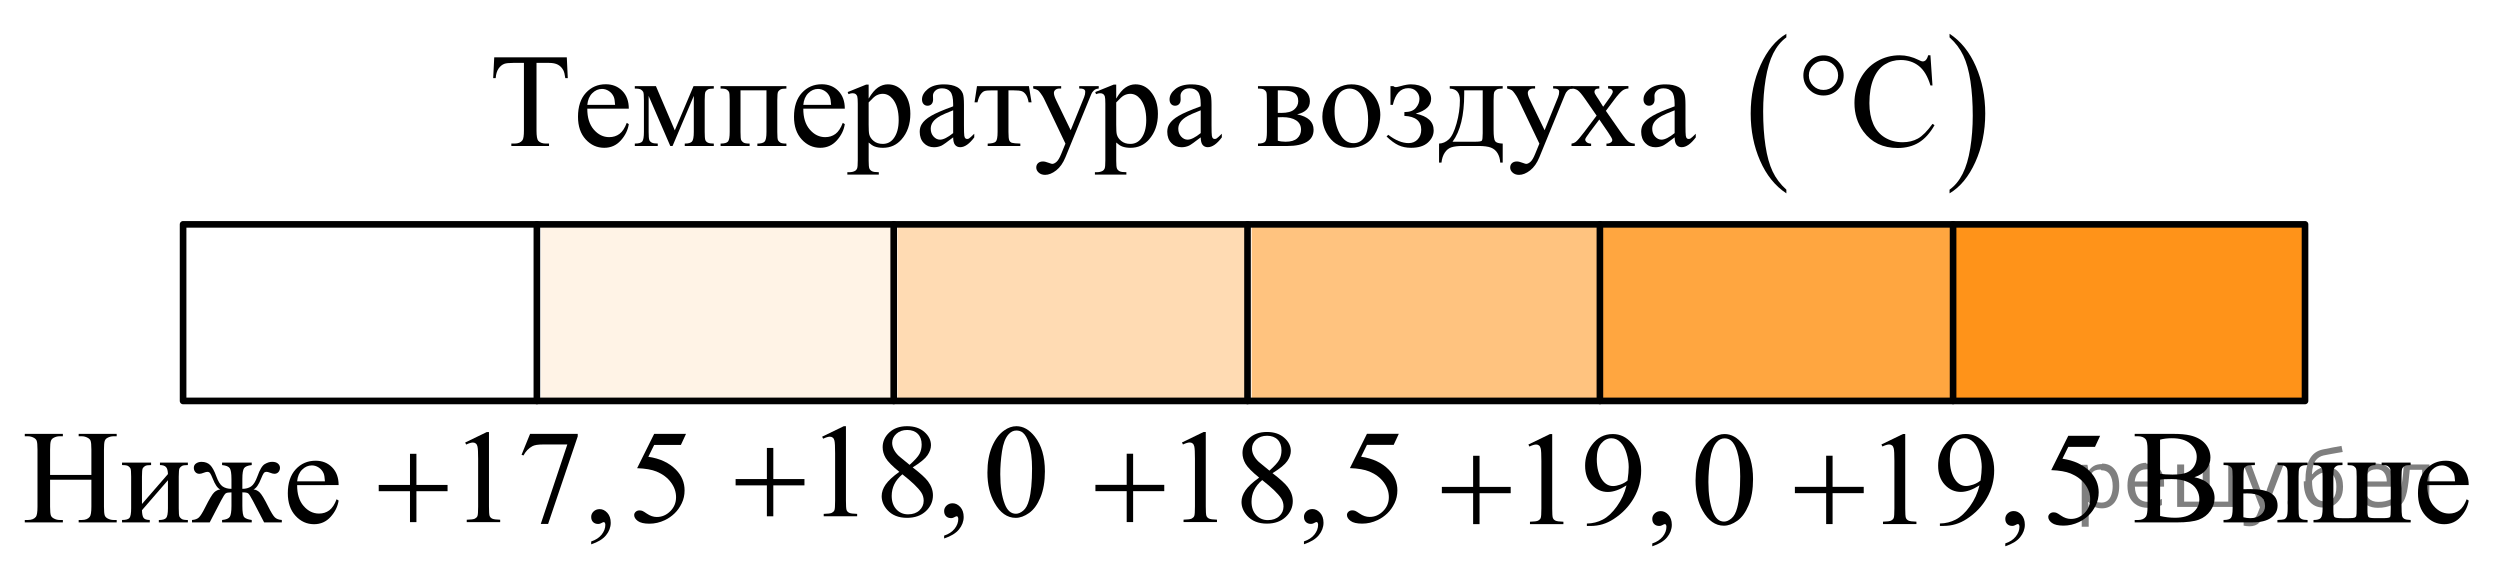
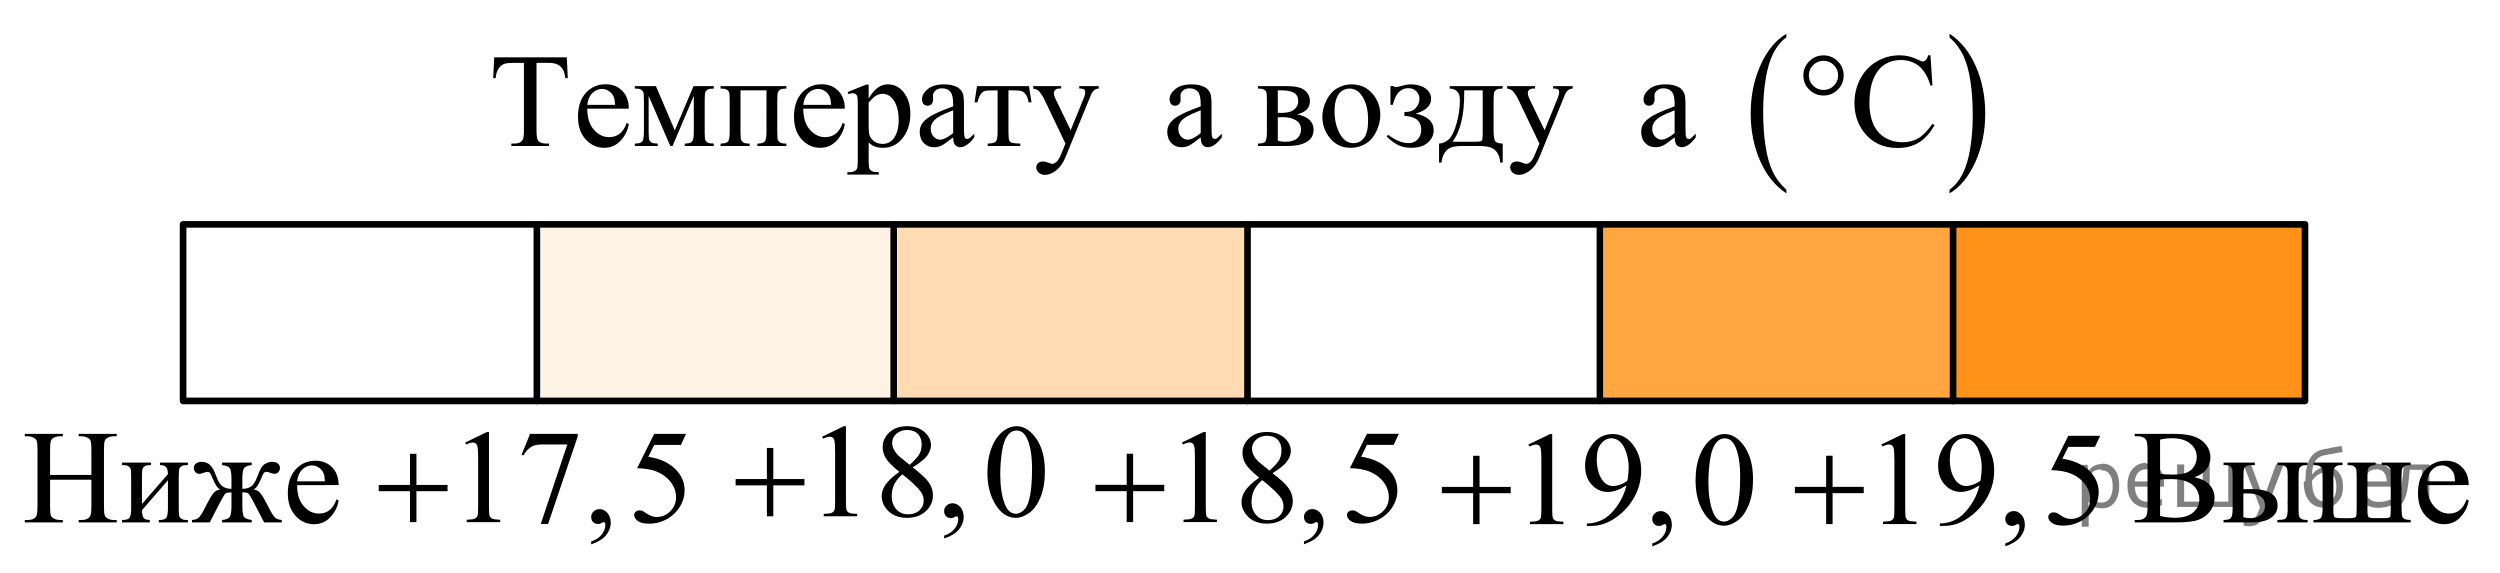
<svg xmlns="http://www.w3.org/2000/svg" xmlns:xlink="http://www.w3.org/1999/xlink" version="1.1" id="Слой_1" x="0px" y="0px" width="282.655px" height="64.733px" viewBox="-43.853 27.686 282.655 64.733" enable-background="new -43.853 27.686 282.655 64.733" xml:space="preserve">
-   <rect x="97.664" y="53.052" opacity="0.5" fill="#FF8800" enable-background="new    " width="39.843" height="19.966" />
  <rect x="57.664" y="53.052" opacity="0.3" fill="#FF8800" enable-background="new    " width="39.609" height="19.966" />
  <rect x="17.318" y="53.052" opacity="0.1" fill="#FF8800" enable-background="new    " width="40.346" height="19.966" />
  <rect x="137.438" y="53.052" opacity="0.75" fill="#FF8800" enable-background="new    " width="39.791" height="19.966" />
  <rect x="176.966" y="53.052" opacity="0.9" fill="#FF8800" enable-background="new    " width="39.791" height="19.966" />
  <g>
    <rect x="-23.153" y="53.052" fill="none" stroke="#000000" stroke-width="0.75" stroke-linecap="round" stroke-linejoin="round" stroke-miterlimit="10" width="239.91" height="19.966" />
    <line fill="none" stroke="#000000" stroke-width="0.75" stroke-linecap="round" stroke-linejoin="round" stroke-miterlimit="10" x1="176.966" y1="53.052" x2="176.966" y2="73.018" />
    <line fill="none" stroke="#000000" stroke-width="0.75" stroke-linecap="round" stroke-linejoin="round" stroke-miterlimit="10" x1="137.036" y1="53.052" x2="137.036" y2="73.018" />
    <line fill="none" stroke="#000000" stroke-width="0.75" stroke-linecap="round" stroke-linejoin="round" stroke-miterlimit="10" x1="97.193" y1="53.052" x2="97.193" y2="73.018" />
    <line fill="none" stroke="#000000" stroke-width="0.75" stroke-linecap="round" stroke-linejoin="round" stroke-miterlimit="10" x1="57.193" y1="53.052" x2="57.193" y2="73.018" />
    <line fill="none" stroke="#000000" stroke-width="0.75" stroke-linecap="round" stroke-linejoin="round" stroke-miterlimit="10" x1="16.847" y1="53.052" x2="16.847" y2="73.018" />
  </g>
  <g>
    <g>
      <g>
        <defs>
          <rect id="SVGID_1_" x="194.712" y="73.018" width="44.09" height="17.871" />
        </defs>
        <clipPath id="SVGID_2_">
          <use xlink:href="#SVGID_1_" overflow="visible" />
        </clipPath>
        <g clip-path="url(#SVGID_2_)">
          <path d="M204.25,81.641c0.693,0.147,1.215,0.385,1.562,0.709c0.479,0.453,0.719,1.006,0.719,1.661      c0,0.497-0.157,0.974-0.475,1.429c-0.315,0.455-0.748,0.789-1.3,0.998c-0.549,0.209-1.389,0.313-2.52,0.313H197.5v-0.272h0.377      c0.42,0,0.722-0.134,0.904-0.398c0.111-0.172,0.17-0.539,0.17-1.102V78.51c0-0.619-0.072-1.011-0.217-1.174      c-0.191-0.217-0.479-0.325-0.857-0.325H197.5V76.74h4.336c0.812,0,1.459,0.059,1.947,0.177c0.738,0.177,1.305,0.491,1.693,0.939      c0.391,0.451,0.586,0.971,0.586,1.556c0,0.502-0.152,0.951-0.459,1.348C205.296,81.155,204.845,81.449,204.25,81.641z       M200.371,81.242c0.185,0.034,0.392,0.061,0.625,0.077c0.234,0.018,0.492,0.025,0.773,0.025c0.721,0,1.262-0.078,1.625-0.23      c0.361-0.155,0.641-0.395,0.832-0.715c0.191-0.318,0.289-0.668,0.289-1.047c0-0.586-0.24-1.086-0.719-1.5      c-0.479-0.412-1.178-0.619-2.096-0.619c-0.492,0-0.938,0.055-1.332,0.162L200.371,81.242L200.371,81.242z M200.371,86.025      c0.572,0.135,1.137,0.199,1.693,0.199c0.895,0,1.574-0.199,2.043-0.602c0.471-0.402,0.703-0.896,0.703-1.488      c0-0.389-0.105-0.763-0.316-1.123c-0.213-0.359-0.559-0.642-1.037-0.849c-0.478-0.207-1.07-0.311-1.774-0.311      c-0.308,0-0.567,0.004-0.785,0.016c-0.217,0.01-0.394,0.025-0.524,0.051L200.371,86.025L200.371,86.025z" />
          <path d="M209.789,82.999l0.844-0.016c2.015,0,3.021,0.619,3.021,1.86c0,0.576-0.245,1.037-0.735,1.384      c-0.49,0.349-1.197,0.521-2.121,0.521h-3.256v-0.273c0.438,0,0.721-0.08,0.844-0.238c0.123-0.16,0.186-0.52,0.186-1.074v-3.588      c0-0.527-0.025-0.838-0.08-0.936c-0.055-0.096-0.139-0.182-0.252-0.258s-0.346-0.115-0.695-0.115v-0.278h3.545v0.278      c-0.487,0-0.789,0.028-0.901,0.086s-0.207,0.129-0.281,0.223c-0.073,0.091-0.11,0.424-0.11,1v1.424H209.789z M209.789,86.167      c0.262,0.068,0.521,0.104,0.785,0.104c0.492,0,0.895-0.131,1.201-0.392c0.309-0.261,0.463-0.591,0.463-0.989      c0-0.945-0.658-1.418-1.977-1.418c-0.113,0-0.271,0.002-0.475,0.008L209.789,86.167L209.789,86.167z M213.636,80.268v-0.279      h3.412v0.279c-0.301,0-0.521,0.031-0.659,0.097c-0.138,0.063-0.231,0.161-0.283,0.295c-0.054,0.133-0.078,0.438-0.078,0.916      v3.588c0,0.463,0.021,0.762,0.065,0.896c0.046,0.138,0.14,0.239,0.285,0.312c0.146,0.069,0.369,0.106,0.67,0.106v0.272h-3.412      v-0.272c0.386-0.016,0.636-0.041,0.753-0.078c0.114-0.037,0.213-0.133,0.291-0.283c0.079-0.153,0.118-0.471,0.118-0.953v-3.588      c0-0.479-0.026-0.785-0.082-0.924c-0.055-0.139-0.147-0.234-0.284-0.293C214.296,80.301,214.033,80.271,213.636,80.268z" />
          <path d="M228.705,86.477v0.273h-10.99v-0.273c0.41,0,0.685-0.074,0.822-0.226c0.137-0.149,0.207-0.513,0.207-1.089v-3.588      c0-0.527-0.027-0.839-0.082-0.935c-0.055-0.097-0.139-0.183-0.252-0.259c-0.113-0.077-0.346-0.114-0.695-0.114v-0.279h3.279      v0.279c-0.332,0-0.555,0.032-0.666,0.101c-0.115,0.065-0.203,0.147-0.268,0.248c-0.064,0.099-0.098,0.418-0.098,0.96v3.729      c0,0.468,0.041,0.746,0.125,0.834c0.084,0.089,0.365,0.134,0.846,0.134h0.799c0.314,0,0.521-0.02,0.621-0.056      c0.1-0.037,0.164-0.1,0.195-0.188c0.033-0.088,0.049-0.379,0.049-0.869v-3.581c0-0.522-0.026-0.833-0.08-0.935      c-0.057-0.102-0.141-0.188-0.258-0.263c-0.113-0.073-0.346-0.11-0.689-0.11V79.99h3.152v0.279      c-0.268,0.004-0.465,0.049-0.594,0.133c-0.129,0.085-0.211,0.189-0.252,0.317c-0.039,0.128-0.06,0.413-0.06,0.856v3.815      c0,0.424,0.041,0.676,0.125,0.758c0.084,0.08,0.345,0.121,0.776,0.121h0.89c0.474,0,0.731-0.049,0.776-0.149      c0.046-0.103,0.066-0.407,0.066-0.919v-3.625c0-0.527-0.027-0.838-0.082-0.936c-0.055-0.096-0.139-0.182-0.252-0.258      s-0.346-0.115-0.695-0.115V79.99h3.279v0.278c-0.336,0-0.561,0.033-0.671,0.102c-0.11,0.064-0.198,0.148-0.263,0.248      c-0.063,0.099-0.098,0.418-0.098,0.96v3.188c0,0.659,0.02,1.067,0.057,1.227c0.037,0.156,0.123,0.275,0.256,0.354      C228.119,86.423,228.357,86.467,228.705,86.477z" />
          <path d="M230.582,82.534c-0.004,1.004,0.238,1.792,0.732,2.361c0.492,0.57,1.072,0.856,1.738,0.856      c0.443,0,0.83-0.122,1.158-0.366s0.604-0.66,0.824-1.251l0.229,0.147c-0.104,0.675-0.404,1.289-0.904,1.842      c-0.497,0.554-1.12,0.831-1.87,0.831c-0.814,0-1.513-0.315-2.093-0.949c-0.578-0.632-0.868-1.483-0.868-2.551      c0-1.157,0.297-2.061,0.893-2.706c0.596-0.646,1.342-0.972,2.238-0.972c0.76,0,1.385,0.25,1.873,0.75      c0.487,0.5,0.731,1.169,0.731,2.006L230.582,82.534L230.582,82.534z M230.582,82.105h3.139      c-0.024-0.433-0.075-0.737-0.155-0.916c-0.123-0.273-0.308-0.49-0.551-0.647c-0.244-0.158-0.5-0.236-0.767-0.236      c-0.41,0-0.774,0.159-1.1,0.478C230.824,81.098,230.636,81.54,230.582,82.105z" />
        </g>
      </g>
    </g>
  </g>
  <g>
    <g>
      <g>
        <defs>
          <rect id="SVGID_3_" x="-43.853" y="73.018" width="41.401" height="17.871" />
        </defs>
        <clipPath id="SVGID_4_">
          <use xlink:href="#SVGID_3_" overflow="visible" />
        </clipPath>
        <g clip-path="url(#SVGID_4_)">
          <path d="M-38.191,81.382h4.67v-2.864c0-0.513-0.032-0.85-0.097-1.012c-0.049-0.123-0.152-0.229-0.311-0.316      c-0.213-0.117-0.438-0.178-0.675-0.178h-0.355V76.74h4.299v0.271h-0.355c-0.237,0-0.463,0.057-0.675,0.17      c-0.158,0.078-0.266,0.197-0.322,0.357c-0.058,0.16-0.086,0.485-0.086,0.979v6.461c0,0.506,0.032,0.843,0.097,1.004      c0.05,0.123,0.15,0.229,0.304,0.317c0.218,0.118,0.445,0.177,0.683,0.177h0.355v0.273h-4.299v-0.273h0.355      c0.41,0,0.709-0.121,0.896-0.36c0.124-0.158,0.186-0.537,0.186-1.138v-3.05h-4.67v3.05c0,0.506,0.032,0.843,0.097,1.004      c0.05,0.123,0.153,0.229,0.312,0.317c0.212,0.118,0.438,0.177,0.675,0.177h0.362v0.273h-4.306v-0.273h0.355      c0.415,0,0.717-0.121,0.904-0.36c0.118-0.158,0.178-0.537,0.178-1.138v-6.461c0-0.513-0.032-0.85-0.097-1.012      c-0.049-0.123-0.15-0.229-0.304-0.316c-0.217-0.117-0.444-0.178-0.682-0.178h-0.354V76.74h4.306v0.271h-0.362      c-0.237,0-0.463,0.057-0.675,0.17c-0.153,0.078-0.26,0.197-0.319,0.357s-0.089,0.485-0.089,0.979L-38.191,81.382L-38.191,81.382      z" />
          <path d="M-27.801,84.668l2.936-3.382c-0.01-0.379-0.081-0.645-0.215-0.79c-0.134-0.146-0.363-0.226-0.689-0.229v-0.279h3.157      v0.279c-0.331,0-0.553,0.032-0.667,0.101c-0.113,0.065-0.202,0.147-0.267,0.248c-0.065,0.099-0.097,0.418-0.097,0.96v3.588      c0,0.521,0.027,0.833,0.082,0.935s0.14,0.188,0.256,0.267c0.116,0.075,0.347,0.114,0.692,0.114v0.272h-3.283v-0.272      c0.41,0,0.685-0.076,0.823-0.227c0.138-0.15,0.207-0.513,0.207-1.089V81.98l-2.936,3.39c0.011,0.418,0.069,0.707,0.179,0.862      c0.108,0.158,0.343,0.24,0.704,0.244v0.273h-3.136v-0.273c0.439,0,0.722-0.08,0.845-0.238c0.124-0.16,0.186-0.52,0.186-1.074      v-3.588c0-0.527-0.027-0.838-0.081-0.936c-0.055-0.096-0.139-0.182-0.252-0.258c-0.114-0.076-0.347-0.115-0.697-0.115v-0.278      h3.284v0.278c-0.332,0-0.554,0.033-0.668,0.102c-0.113,0.064-0.202,0.148-0.267,0.248c-0.065,0.099-0.097,0.418-0.097,0.96      L-27.801,84.668L-27.801,84.668z" />
          <path d="M-18.744,86.75v-0.273c0.46-0.043,0.751-0.166,0.875-0.364c0.123-0.199,0.186-0.606,0.186-1.224v-1.535      c-0.326,0-0.543,0.037-0.648,0.11c-0.106,0.074-0.286,0.353-0.538,0.834l-1.274,2.451h-2.001v-0.272      c0.346-0.024,0.607-0.123,0.785-0.293c0.178-0.17,0.418-0.557,0.719-1.162c0.46-0.92,0.796-1.479,1.009-1.674      c0.212-0.192,0.441-0.301,0.688-0.32c-0.301-0.129-0.585-0.531-0.852-1.211c-0.129-0.319-0.23-0.529-0.305-0.631      c-0.073-0.102-0.175-0.15-0.304-0.15c-0.099,0-0.225,0.027-0.378,0.088c-0.223,0.089-0.396,0.133-0.519,0.133      c-0.198,0-0.354-0.067-0.467-0.2c-0.114-0.133-0.171-0.292-0.171-0.479c0-0.217,0.087-0.383,0.26-0.498      c0.173-0.116,0.375-0.175,0.607-0.175c0.405,0,0.73,0.12,0.975,0.357c0.245,0.239,0.479,0.666,0.7,1.281      c0.213,0.586,0.452,0.967,0.72,1.146c0.267,0.178,0.598,0.267,0.993,0.267v-1.107c0-0.635-0.065-1.046-0.196-1.231      c-0.132-0.188-0.419-0.304-0.864-0.349V79.99h3.351v0.278c-0.449,0.049-0.738,0.168-0.867,0.354      c-0.129,0.187-0.192,0.596-0.192,1.226v1.107c0.39,0,0.719-0.088,0.985-0.267c0.266-0.179,0.507-0.56,0.719-1.146      c0.268-0.758,0.545-1.221,0.834-1.388c0.289-0.169,0.564-0.253,0.827-0.253c0.291,0,0.512,0.066,0.663,0.201      c0.15,0.133,0.226,0.289,0.226,0.473c0,0.188-0.057,0.347-0.17,0.479c-0.114,0.133-0.27,0.2-0.467,0.2      c-0.124,0-0.297-0.044-0.52-0.133c-0.153-0.061-0.271-0.088-0.355-0.088c-0.144,0-0.252,0.05-0.326,0.15      c-0.074,0.102-0.176,0.313-0.304,0.631c-0.267,0.68-0.551,1.082-0.853,1.211c0.257,0.021,0.491,0.134,0.704,0.34      c0.213,0.207,0.538,0.751,0.979,1.632c0.312,0.62,0.556,1.015,0.733,1.186c0.177,0.17,0.44,0.268,0.786,0.291v0.273h-2.001      l-1.275-2.451c-0.252-0.482-0.431-0.761-0.537-0.834c-0.106-0.072-0.322-0.111-0.648-0.111v1.536      c0,0.704,0.072,1.132,0.219,1.281c0.146,0.148,0.426,0.252,0.841,0.308v0.272L-18.744,86.75L-18.744,86.75z" />
          <path d="M-10.258,82.534c-0.005,1.004,0.239,1.792,0.733,2.361c0.494,0.57,1.075,0.856,1.742,0.856      c0.444,0,0.831-0.122,1.16-0.366c0.328-0.244,0.604-0.66,0.826-1.251l0.229,0.147c-0.104,0.675-0.405,1.289-0.904,1.842      s-1.124,0.831-1.875,0.831c-0.815,0-1.514-0.315-2.094-0.949c-0.581-0.632-0.871-1.483-0.871-2.551      c0-1.157,0.298-2.061,0.893-2.706c0.596-0.646,1.343-0.972,2.242-0.972c0.762,0,1.387,0.25,1.876,0.75      c0.489,0.5,0.733,1.169,0.733,2.006L-10.258,82.534L-10.258,82.534z M-10.258,82.105h3.143      c-0.025-0.433-0.077-0.737-0.156-0.916c-0.123-0.273-0.308-0.49-0.552-0.647c-0.245-0.158-0.5-0.236-0.768-0.236      c-0.41,0-0.776,0.159-1.101,0.478C-10.014,81.098-10.204,81.54-10.258,82.105z" />
        </g>
      </g>
    </g>
  </g>
  <g>
    <g>
      <g>
        <defs>
          <rect id="SVGID_5_" x="9.434" y="27.878" width="174.874" height="24.84" />
        </defs>
        <clipPath id="SVGID_6_">
          <use xlink:href="#SVGID_5_" overflow="visible" />
        </clipPath>
      </g>
    </g>
    <g>
      <g>
        <defs>
          <rect id="SVGID_7_" x="9.172" y="27.686" width="175.26" height="24.771" />
        </defs>
        <clipPath id="SVGID_8_">
          <use xlink:href="#SVGID_7_" overflow="visible" />
        </clipPath>
        <g clip-path="url(#SVGID_8_)">
          <path d="M158.117,49.132v0.416c-1.271-0.839-2.262-2.069-2.971-3.692s-1.063-3.398-1.063-5.329c0-2.007,0.373-3.835,1.117-5.483      c0.745-1.648,1.717-2.828,2.916-3.538v0.406c-0.6,0.438-1.092,1.04-1.477,1.801c-0.385,0.762-0.672,1.729-0.862,2.898      c-0.188,1.173-0.284,2.394-0.284,3.664c0,1.439,0.088,2.739,0.264,3.901c0.175,1.161,0.443,2.125,0.804,2.89      C156.921,47.831,157.439,48.519,158.117,49.132z" />
        </g>
      </g>
      <g>
        <defs>
          <rect id="SVGID_9_" x="9.172" y="27.686" width="175.26" height="24.771" />
        </defs>
        <clipPath id="SVGID_10_">
          <use xlink:href="#SVGID_9_" overflow="visible" />
        </clipPath>
        <g clip-path="url(#SVGID_10_)">
          <path d="M176.568,31.91v-0.406c1.271,0.833,2.262,2.061,2.971,3.684s1.063,3.399,1.063,5.329c0,2.007-0.373,3.837-1.118,5.488      c-0.744,1.652-1.717,2.833-2.916,3.543v-0.416c0.604-0.438,1.1-1.039,1.482-1.801c0.386-0.762,0.672-1.727,0.859-2.895      c0.188-1.169,0.281-2.392,0.281-3.669c0-1.433-0.087-2.73-0.26-3.896c-0.174-1.165-0.441-2.13-0.805-2.896      C177.766,33.213,177.246,32.523,176.568,31.91z" />
        </g>
      </g>
      <g>
        <defs>
          <rect id="SVGID_11_" x="9.172" y="27.686" width="175.26" height="24.771" />
        </defs>
        <clipPath id="SVGID_12_">
          <use xlink:href="#SVGID_11_" overflow="visible" />
        </clipPath>
        <g clip-path="url(#SVGID_12_)">
          <path d="M20.231,34.169l0.111,2.35H20.06c-0.054-0.413-0.128-0.709-0.222-0.887c-0.153-0.285-0.357-0.496-0.612-0.632      c-0.254-0.136-0.589-0.203-1.004-0.203h-1.416v7.657c0,0.615,0.067,1.001,0.2,1.152c0.188,0.207,0.477,0.312,0.867,0.312h0.349      v0.272H13.96v-0.272h0.356c0.425,0,0.726-0.128,0.904-0.385c0.108-0.157,0.163-0.518,0.163-1.079v-7.657h-1.208      c-0.469,0-0.803,0.034-1,0.104c-0.257,0.095-0.477,0.273-0.66,0.539c-0.183,0.268-0.292,0.626-0.326,1.079h-0.282l0.119-2.35      H20.231z" />
          <path d="M22.548,39.971c-0.005,1.006,0.24,1.794,0.734,2.365c0.494,0.572,1.075,0.856,1.742,0.856      c0.445,0,0.832-0.121,1.16-0.364c0.329-0.244,0.604-0.662,0.827-1.253l0.229,0.146c-0.104,0.675-0.405,1.29-0.904,1.844      c-0.499,0.556-1.124,0.832-1.875,0.832c-0.815,0-1.514-0.315-2.094-0.949c-0.581-0.634-0.871-1.484-0.871-2.555      c0-1.156,0.297-2.061,0.893-2.709c0.595-0.646,1.343-0.972,2.242-0.972c0.761,0,1.386,0.25,1.875,0.75      c0.489,0.5,0.734,1.169,0.734,2.007L22.548,39.971L22.548,39.971z M22.548,39.542h3.143c-0.025-0.435-0.077-0.739-0.156-0.916      c-0.124-0.276-0.308-0.493-0.552-0.65c-0.245-0.158-0.5-0.236-0.767-0.236c-0.41,0-0.777,0.158-1.101,0.478      C22.792,38.533,22.603,38.976,22.548,39.542z" />
          <path d="M32.441,42.425l2.12-5.004h2.29v0.28c-0.336,0-0.56,0.033-0.671,0.101c-0.111,0.066-0.199,0.148-0.263,0.247      s-0.096,0.419-0.096,0.961v3.593c0,0.469,0.023,0.771,0.07,0.905c0.047,0.135,0.144,0.237,0.289,0.307      c0.146,0.069,0.37,0.104,0.671,0.104v0.272h-3.284v-0.272c0.405,0,0.677-0.075,0.815-0.227c0.138-0.15,0.208-0.514,0.208-1.09      v-4.072l-2.401,5.661H31.93l-2.446-5.661v4.072c0,0.469,0.025,0.771,0.074,0.905c0.049,0.135,0.146,0.237,0.289,0.307      s0.366,0.104,0.667,0.104v0.272H27.92v-0.272c0.44,0,0.722-0.08,0.845-0.24s0.185-0.519,0.185-1.075V39.01      c0-0.527-0.027-0.839-0.082-0.935c-0.054-0.098-0.138-0.184-0.252-0.26c-0.114-0.075-0.346-0.114-0.697-0.114v-0.28h2.387      L32.441,42.425z" />
          <path d="M42.806,37.901h-2.935v4.701c0,0.522,0.027,0.834,0.082,0.936c0.054,0.102,0.14,0.188,0.256,0.267      c0.116,0.076,0.347,0.114,0.693,0.114v0.272h-3.284v-0.272c0.44,0,0.722-0.08,0.845-0.24s0.185-0.519,0.185-1.075V39.01      c0-0.527-0.027-0.839-0.082-0.935c-0.054-0.098-0.138-0.184-0.252-0.26c-0.114-0.075-0.346-0.114-0.697-0.114v-0.28h7.442v0.28      c-0.331,0-0.554,0.033-0.667,0.101c-0.114,0.066-0.203,0.148-0.267,0.247s-0.096,0.419-0.096,0.961v3.593      c0,0.522,0.027,0.834,0.082,0.936c0.054,0.102,0.14,0.188,0.256,0.267c0.116,0.076,0.347,0.114,0.693,0.114v0.272h-3.284v-0.272      c0.41,0,0.685-0.075,0.823-0.227c0.138-0.15,0.208-0.514,0.208-1.09L42.806,37.901L42.806,37.901z" />
          <path d="M46.97,39.971c-0.005,1.006,0.24,1.794,0.734,2.365c0.494,0.572,1.075,0.856,1.742,0.856      c0.445,0,0.832-0.121,1.16-0.364c0.329-0.244,0.604-0.662,0.827-1.253l0.229,0.146c-0.104,0.675-0.405,1.29-0.904,1.844      c-0.499,0.556-1.124,0.832-1.875,0.832c-0.815,0-1.514-0.315-2.094-0.949c-0.581-0.634-0.871-1.484-0.871-2.555      c0-1.156,0.297-2.061,0.893-2.709c0.595-0.646,1.343-0.972,2.242-0.972c0.761,0,1.386,0.25,1.875,0.75      c0.489,0.5,0.734,1.169,0.734,2.007L46.97,39.971L46.97,39.971z M46.97,39.542h3.143c-0.025-0.435-0.077-0.739-0.156-0.916      c-0.124-0.276-0.308-0.493-0.552-0.65c-0.245-0.158-0.5-0.236-0.767-0.236c-0.41,0-0.777,0.158-1.101,0.478      C47.214,38.533,47.024,38.976,46.97,39.542z" />
          <path d="M51.986,38.094l2.09-0.843h0.282v1.582c0.351-0.598,0.703-1.016,1.056-1.253c0.354-0.239,0.725-0.358,1.116-0.358      c0.682,0,1.25,0.267,1.705,0.798c0.559,0.65,0.838,1.498,0.838,2.543c0,1.168-0.336,2.135-1.008,2.897      c-0.553,0.626-1.25,0.938-2.09,0.938c-0.366,0-0.682-0.052-0.949-0.154c-0.197-0.074-0.42-0.223-0.667-0.443v2.063      c0,0.463,0.028,0.757,0.085,0.883c0.057,0.126,0.156,0.226,0.296,0.3c0.141,0.073,0.396,0.11,0.767,0.11v0.272h-3.558v-0.272      h0.185c0.272,0.005,0.504-0.048,0.697-0.155c0.094-0.054,0.167-0.143,0.219-0.263c0.052-0.12,0.078-0.428,0.078-0.921v-6.4      c0-0.438-0.02-0.717-0.059-0.835c-0.039-0.118-0.103-0.207-0.189-0.267s-0.204-0.089-0.352-0.089      c-0.119,0-0.27,0.034-0.452,0.104L51.986,38.094z M54.358,39.269v2.528c0,0.547,0.022,0.906,0.067,1.079      c0.069,0.285,0.238,0.537,0.508,0.754c0.269,0.217,0.609,0.325,1.019,0.325c0.494,0,0.894-0.192,1.201-0.577      c0.4-0.502,0.601-1.209,0.601-2.121c0-1.035-0.228-1.83-0.682-2.388c-0.316-0.385-0.692-0.576-1.126-0.576      c-0.237,0-0.472,0.06-0.704,0.178C55.062,38.559,54.768,38.825,54.358,39.269z" />
          <path d="M63.913,43.216c-0.697,0.537-1.134,0.848-1.312,0.932c-0.267,0.123-0.551,0.186-0.853,0.186      c-0.469,0-0.856-0.16-1.16-0.48c-0.304-0.319-0.456-0.742-0.456-1.264c0-0.33,0.074-0.616,0.223-0.857      c0.202-0.336,0.554-0.65,1.056-0.945c0.501-0.296,1.335-0.655,2.501-1.079V39.44c0-0.675-0.107-1.138-0.322-1.39      c-0.215-0.251-0.528-0.377-0.938-0.377c-0.311,0-0.558,0.084-0.741,0.252c-0.188,0.167-0.282,0.359-0.282,0.576l0.015,0.429      c0,0.228-0.058,0.401-0.174,0.524c-0.116,0.124-0.268,0.186-0.456,0.186c-0.183,0-0.333-0.063-0.449-0.191      c-0.116-0.129-0.174-0.305-0.174-0.525c0-0.424,0.218-0.813,0.652-1.168c0.435-0.354,1.045-0.531,1.831-0.531      c0.603,0,1.097,0.102,1.482,0.303c0.292,0.152,0.506,0.393,0.645,0.718c0.089,0.212,0.134,0.646,0.134,1.301v2.299      c0,0.646,0.012,1.041,0.037,1.188c0.024,0.146,0.065,0.241,0.122,0.292c0.057,0.049,0.122,0.073,0.196,0.073      c0.079,0,0.148-0.018,0.208-0.052c0.104-0.063,0.304-0.244,0.601-0.54v0.414c-0.554,0.739-1.082,1.108-1.586,1.108      c-0.242,0-0.435-0.084-0.578-0.251C63.992,43.906,63.917,43.62,63.913,43.216z M63.913,42.735v-2.579      c-0.746,0.296-1.228,0.506-1.445,0.629c-0.391,0.217-0.67,0.442-0.838,0.68s-0.252,0.495-0.252,0.776      c0,0.354,0.106,0.648,0.319,0.883c0.212,0.233,0.457,0.352,0.734,0.352C62.806,43.475,63.3,43.229,63.913,42.735z" />
          <path d="M66.608,37.421h5.871l0.296,1.833h-0.333c-0.06-0.369-0.158-0.655-0.297-0.857c-0.138-0.202-0.296-0.335-0.474-0.398      c-0.178-0.063-0.482-0.097-0.912-0.097h-0.593v4.701c0,0.502,0.031,0.821,0.093,0.957c0.062,0.137,0.162,0.227,0.3,0.271      c0.138,0.045,0.455,0.074,0.949,0.089v0.272h-3.691v-0.272c0.475-0.01,0.78-0.086,0.916-0.229      c0.136-0.143,0.204-0.505,0.204-1.086v-4.701h-0.608c-0.425,0-0.714,0.025-0.867,0.077c-0.153,0.053-0.3,0.176-0.441,0.37      s-0.26,0.496-0.359,0.905h-0.333L66.608,37.421z" />
          <path d="M72.96,37.421h3.165v0.272H75.97c-0.222,0-0.389,0.049-0.5,0.146c-0.111,0.096-0.167,0.215-0.167,0.358      c0,0.19,0.082,0.458,0.245,0.798L77.2,42.41l1.52-3.74c0.084-0.202,0.126-0.401,0.126-0.599c0-0.09-0.018-0.155-0.052-0.199      c-0.04-0.056-0.102-0.099-0.186-0.13c-0.084-0.032-0.232-0.049-0.444-0.049v-0.272h2.208v0.272      c-0.183,0.021-0.324,0.06-0.422,0.118c-0.099,0.061-0.208,0.17-0.326,0.333c-0.044,0.068-0.128,0.26-0.252,0.568l-2.765,6.756      c-0.267,0.655-0.617,1.151-1.049,1.486c-0.433,0.335-0.849,0.502-1.249,0.502c-0.292,0-0.531-0.083-0.719-0.251      c-0.188-0.167-0.281-0.359-0.281-0.576c0-0.207,0.068-0.373,0.204-0.499c0.136-0.126,0.322-0.188,0.56-0.188      c0.163,0,0.386,0.055,0.667,0.162c0.198,0.074,0.321,0.111,0.371,0.111c0.148,0,0.31-0.076,0.486-0.229      c0.175-0.151,0.352-0.447,0.53-0.887l0.482-1.175l-2.439-5.108c-0.074-0.151-0.192-0.342-0.355-0.567      c-0.124-0.173-0.225-0.289-0.304-0.349c-0.113-0.078-0.296-0.147-0.548-0.207v-0.272H72.96z" />
-           <path d="M79.976,38.094l2.09-0.843h0.282v1.582c0.351-0.598,0.703-1.016,1.056-1.253c0.354-0.239,0.725-0.358,1.116-0.358      c0.682,0,1.25,0.267,1.705,0.798c0.559,0.65,0.838,1.498,0.838,2.543c0,1.168-0.336,2.135-1.008,2.897      c-0.553,0.626-1.25,0.938-2.09,0.938c-0.366,0-0.682-0.052-0.949-0.154c-0.197-0.074-0.42-0.223-0.667-0.443v2.063      c0,0.463,0.028,0.757,0.085,0.883s0.156,0.226,0.296,0.3c0.141,0.073,0.396,0.11,0.767,0.11v0.272h-3.558v-0.272h0.185      c0.272,0.005,0.504-0.048,0.697-0.155c0.094-0.054,0.167-0.143,0.219-0.263c0.052-0.12,0.078-0.428,0.078-0.921v-6.4      c0-0.438-0.02-0.717-0.059-0.835s-0.103-0.207-0.189-0.267s-0.204-0.089-0.352-0.089c-0.119,0-0.27,0.034-0.452,0.104      L79.976,38.094z M82.348,39.269v2.528c0,0.547,0.022,0.906,0.067,1.079c0.069,0.285,0.238,0.537,0.508,0.754      c0.269,0.217,0.609,0.325,1.019,0.325c0.494,0,0.895-0.192,1.201-0.577c0.4-0.502,0.601-1.209,0.601-2.121      c0-1.035-0.228-1.83-0.682-2.388c-0.316-0.385-0.692-0.576-1.126-0.576c-0.237,0-0.472,0.06-0.704,0.178      C83.052,38.559,82.758,38.825,82.348,39.269z" />
          <path d="M91.902,43.216c-0.697,0.537-1.134,0.848-1.312,0.932c-0.267,0.123-0.551,0.186-0.853,0.186      c-0.469,0-0.856-0.16-1.16-0.48c-0.304-0.319-0.456-0.742-0.456-1.264c0-0.33,0.074-0.616,0.223-0.857      c0.202-0.336,0.554-0.65,1.056-0.945c0.501-0.296,1.335-0.655,2.501-1.079V39.44c0-0.675-0.107-1.138-0.322-1.39      c-0.215-0.251-0.528-0.377-0.938-0.377c-0.311,0-0.558,0.084-0.741,0.252c-0.188,0.167-0.282,0.359-0.282,0.576l0.015,0.429      c0,0.228-0.058,0.401-0.174,0.524c-0.116,0.124-0.268,0.186-0.456,0.186c-0.183,0-0.333-0.063-0.449-0.191      c-0.116-0.129-0.174-0.305-0.174-0.525c0-0.424,0.218-0.813,0.652-1.168c0.435-0.354,1.045-0.531,1.831-0.531      c0.603,0,1.097,0.102,1.482,0.303c0.292,0.152,0.506,0.393,0.646,0.718c0.089,0.212,0.134,0.646,0.134,1.301v2.299      c0,0.646,0.012,1.041,0.037,1.188c0.024,0.146,0.065,0.241,0.122,0.292c0.057,0.049,0.122,0.073,0.196,0.073      c0.079,0,0.148-0.018,0.208-0.052c0.104-0.063,0.304-0.244,0.601-0.54v0.414c-0.554,0.739-1.082,1.108-1.586,1.108      c-0.242,0-0.435-0.084-0.578-0.251C91.981,43.906,91.907,43.62,91.902,43.216z M91.902,42.735v-2.579      c-0.746,0.296-1.228,0.506-1.445,0.629c-0.391,0.217-0.67,0.442-0.838,0.68s-0.252,0.495-0.252,0.776      c0,0.354,0.106,0.648,0.319,0.883c0.212,0.233,0.457,0.352,0.734,0.352C90.795,43.475,91.29,43.229,91.902,42.735z" />
          <path d="M102.803,40.615c1.24,0.256,1.86,0.835,1.86,1.735c0,0.616-0.258,1.077-0.774,1.383      c-0.517,0.307-1.237,0.458-2.161,0.458h-3.35v-0.272c0.439,0,0.717-0.082,0.833-0.248c0.116-0.165,0.174-0.521,0.174-1.067      V39.01c0-0.532-0.026-0.845-0.078-0.938c-0.052-0.095-0.134-0.18-0.245-0.256c-0.111-0.075-0.34-0.114-0.686-0.114v-0.28h3.128      c0.603,0,1.09,0.047,1.464,0.141c0.373,0.095,0.679,0.278,0.919,0.555c0.24,0.275,0.359,0.61,0.359,1.006      C104.249,39.89,103.767,40.388,102.803,40.615z M100.617,40.444c0.217,0.006,0.348,0.008,0.393,0.008      c0.677,0,1.166-0.129,1.467-0.389c0.301-0.259,0.452-0.572,0.452-0.941c0-0.43-0.153-0.739-0.459-0.933      c-0.307-0.191-0.795-0.288-1.468-0.288h-0.385V40.444z M100.617,43.593c0.247,0.079,0.541,0.118,0.882,0.118      c0.588,0,1.025-0.128,1.312-0.385s0.43-0.586,0.43-0.99c0-0.453-0.186-0.801-0.556-1.042s-0.884-0.362-1.542-0.362      c-0.163,0-0.339,0.005-0.526,0.016V43.593z" />
          <path d="M108.939,37.222c1.028,0,1.853,0.389,2.476,1.167c0.529,0.666,0.793,1.43,0.793,2.292c0,0.605-0.146,1.22-0.438,1.84      c-0.292,0.621-0.693,1.09-1.205,1.405c-0.511,0.314-1.081,0.473-1.708,0.473c-1.023,0-1.835-0.405-2.438-1.22      c-0.509-0.685-0.764-1.453-0.764-2.306c0-0.621,0.155-1.238,0.463-1.853c0.309-0.613,0.715-1.066,1.219-1.359      C107.843,37.368,108.376,37.222,108.939,37.222z M108.71,37.701c-0.262,0-0.525,0.078-0.79,0.232      c-0.265,0.155-0.478,0.429-0.641,0.816c-0.163,0.39-0.245,0.89-0.245,1.501c0,0.984,0.196,1.835,0.589,2.55      s0.91,1.072,1.553,1.072c0.479,0,0.875-0.197,1.186-0.592c0.311-0.396,0.467-1.071,0.467-2.032c0-1.203-0.259-2.148-0.778-2.839      C109.7,37.938,109.253,37.701,108.71,37.701z" />
          <path d="M113.357,39.542v-2.121h0.312c0.089,0.079,0.188,0.118,0.296,0.118c0.084,0,0.267-0.039,0.548-0.118      c0.47-0.133,0.853-0.199,1.149-0.199c0.652,0,1.197,0.149,1.634,0.45c0.438,0.301,0.656,0.7,0.656,1.197      c0,0.765-0.581,1.317-1.742,1.663c1.354,0.28,2.031,0.914,2.031,1.899c0,0.518-0.218,0.976-0.652,1.371      c-0.435,0.396-1.067,0.595-1.897,0.595c-0.544,0-1.022-0.098-1.435-0.292c-0.413-0.193-0.861-0.522-1.345-0.985l0.193-0.192      c0.811,0.626,1.579,0.938,2.305,0.938c0.415,0,0.756-0.142,1.023-0.422s0.4-0.646,0.4-1.095c0-0.979-0.635-1.5-1.905-1.56v-0.43      c0.598,0,1.032-0.157,1.301-0.477c0.27-0.317,0.404-0.659,0.404-1.023c0-0.319-0.115-0.602-0.345-0.843      s-0.535-0.361-0.916-0.361c-0.879,0-1.463,0.628-1.749,1.885L113.357,39.542L113.357,39.542z" />
          <path d="M120.056,37.421h5.989v0.28c-0.336,0-0.56,0.033-0.67,0.101c-0.111,0.066-0.199,0.148-0.263,0.247      s-0.097,0.419-0.097,0.961v3.349c0,0.705,0.061,1.138,0.182,1.298c0.121,0.159,0.404,0.248,0.849,0.263v2.15h-0.281      c-0.02-0.403-0.12-0.757-0.3-1.058c-0.181-0.301-0.431-0.513-0.752-0.636c-0.321-0.123-0.795-0.186-1.423-0.186h-1.749      c-0.543,0-0.969,0.049-1.275,0.146c-0.307,0.096-0.562,0.297-0.767,0.602c-0.205,0.307-0.33,0.684-0.375,1.132h-0.274v-2.15      c0.405-0.015,0.773-0.175,1.104-0.48c0.331-0.305,0.623-0.903,0.875-1.796s0.378-1.77,0.378-2.632      c0-0.848-0.383-1.283-1.149-1.309v-0.281H120.056z M121.694,37.901v0.406c0,2.42-0.44,4.221-1.319,5.403h2.52      c0.455,0,0.716-0.038,0.786-0.114c0.07-0.076,0.104-0.357,0.104-0.847V37.9L121.694,37.901L121.694,37.901z" />
          <path d="M126.543,37.421h3.165v0.272h-0.156c-0.222,0-0.389,0.049-0.5,0.146c-0.111,0.096-0.167,0.215-0.167,0.358      c0,0.19,0.082,0.458,0.245,0.798l1.653,3.415l1.52-3.74c0.084-0.202,0.126-0.401,0.126-0.599c0-0.09-0.017-0.155-0.052-0.199      c-0.04-0.056-0.102-0.099-0.186-0.13c-0.084-0.032-0.232-0.049-0.444-0.049v-0.272h2.208v0.272      c-0.183,0.021-0.324,0.06-0.422,0.118c-0.099,0.061-0.208,0.17-0.326,0.333c-0.044,0.068-0.128,0.26-0.252,0.568l-2.765,6.756      c-0.267,0.655-0.617,1.151-1.049,1.486c-0.433,0.335-0.849,0.502-1.249,0.502c-0.292,0-0.531-0.083-0.719-0.251      c-0.188-0.167-0.281-0.359-0.281-0.576c0-0.207,0.068-0.373,0.204-0.499c0.136-0.126,0.322-0.188,0.561-0.188      c0.163,0,0.386,0.055,0.667,0.162c0.198,0.074,0.321,0.111,0.371,0.111c0.148,0,0.31-0.076,0.486-0.229      c0.175-0.152,0.352-0.448,0.53-0.888l0.482-1.175l-2.439-5.108c-0.074-0.151-0.192-0.342-0.355-0.567      c-0.124-0.173-0.225-0.289-0.304-0.349c-0.113-0.078-0.296-0.147-0.548-0.207v-0.272H126.543z" />
-           <path d="M133.774,37.421h3.194v0.272c-0.203,0-0.344,0.034-0.426,0.104s-0.123,0.16-0.123,0.273      c0,0.117,0.086,0.301,0.259,0.547c0.055,0.079,0.136,0.201,0.245,0.369l0.482,0.77l0.556-0.77      c0.355-0.487,0.534-0.796,0.534-0.925c0-0.104-0.042-0.189-0.126-0.262s-0.22-0.107-0.407-0.107v-0.272h2.297v0.272      c-0.242,0.016-0.452,0.081-0.63,0.199c-0.242,0.168-0.573,0.532-0.993,1.095l-0.927,1.233l1.69,2.425      c0.416,0.598,0.712,0.955,0.89,1.075c0.178,0.121,0.408,0.188,0.689,0.204v0.266h-3.202v-0.266c0.222,0,0.396-0.05,0.519-0.148      c0.094-0.067,0.141-0.159,0.141-0.272s-0.158-0.399-0.474-0.857l-0.994-1.447l-1.089,1.447c-0.336,0.448-0.504,0.716-0.504,0.8      c0,0.117,0.056,0.225,0.167,0.32c0.111,0.097,0.278,0.148,0.5,0.159v0.266h-2.216v-0.266c0.178-0.025,0.333-0.087,0.467-0.186      c0.188-0.144,0.504-0.508,0.949-1.095l1.423-1.885l-1.29-1.862c-0.366-0.531-0.649-0.865-0.849-1.002      c-0.2-0.136-0.451-0.203-0.752-0.203V37.421z" />
          <path d="M145.485,43.216c-0.696,0.537-1.135,0.848-1.313,0.932c-0.266,0.123-0.551,0.186-0.853,0.186      c-0.469,0-0.854-0.16-1.159-0.48c-0.305-0.319-0.457-0.742-0.457-1.264c0-0.33,0.074-0.616,0.222-0.857      c0.203-0.336,0.555-0.65,1.057-0.945c0.502-0.296,1.335-0.655,2.502-1.079V39.44c0-0.675-0.107-1.138-0.322-1.39      c-0.216-0.251-0.527-0.377-0.938-0.377c-0.311,0-0.559,0.084-0.741,0.252c-0.188,0.167-0.28,0.359-0.28,0.576l0.014,0.429      c0,0.228-0.057,0.401-0.174,0.524c-0.115,0.124-0.269,0.186-0.455,0.186c-0.184,0-0.332-0.063-0.448-0.191      c-0.116-0.129-0.175-0.305-0.175-0.525c0-0.424,0.218-0.813,0.652-1.168c0.436-0.354,1.045-0.531,1.83-0.531      c0.604,0,1.098,0.102,1.482,0.303c0.292,0.152,0.507,0.393,0.645,0.718c0.09,0.212,0.135,0.646,0.135,1.301v2.299      c0,0.646,0.013,1.041,0.037,1.188c0.023,0.146,0.064,0.241,0.121,0.292c0.057,0.049,0.123,0.073,0.196,0.073      c0.079,0,0.147-0.018,0.208-0.052c0.104-0.063,0.305-0.244,0.602-0.54v0.414c-0.555,0.739-1.082,1.108-1.588,1.108      c-0.242,0-0.435-0.084-0.578-0.251C145.564,43.906,145.49,43.62,145.485,43.216z M145.485,42.735v-2.579      c-0.745,0.296-1.229,0.506-1.444,0.629c-0.392,0.217-0.67,0.442-0.838,0.68s-0.252,0.495-0.252,0.776      c0,0.354,0.105,0.648,0.317,0.883c0.213,0.233,0.457,0.352,0.733,0.352C144.378,43.475,144.873,43.229,145.485,42.735z" />
          <path d="M174.406,33.939l0.23,3.407h-0.23c-0.307-1.02-0.742-1.754-1.313-2.202c-0.568-0.447-1.25-0.673-2.045-0.673      c-0.668,0-1.271,0.169-1.809,0.506c-0.539,0.338-0.964,0.876-1.271,1.615c-0.309,0.739-0.463,1.658-0.463,2.757      c0,0.907,0.146,1.693,0.438,2.358c0.291,0.665,0.729,1.175,1.314,1.53c0.586,0.354,1.255,0.531,2.006,0.531      c0.652,0,1.229-0.14,1.729-0.418c0.498-0.277,1.047-0.832,1.646-1.659l0.229,0.147c-0.505,0.892-1.094,1.545-1.766,1.959      s-1.471,0.621-2.395,0.621c-1.664,0-2.955-0.616-3.869-1.85c-0.682-0.915-1.022-1.994-1.022-3.236c0-1,0.226-1.919,0.675-2.757      s1.068-1.487,1.856-1.947c0.788-0.461,1.649-0.691,2.584-0.691c0.726,0,1.442,0.179,2.149,0.532      c0.207,0.108,0.354,0.162,0.443,0.162c0.135,0,0.249-0.047,0.35-0.14c0.127-0.135,0.219-0.318,0.273-0.556h0.26V33.939z" />
        </g>
      </g>
      <g>
        <defs>
          <rect id="SVGID_13_" x="9.172" y="27.686" width="175.26" height="24.771" />
        </defs>
        <clipPath id="SVGID_14_">
          <use xlink:href="#SVGID_13_" overflow="visible" />
        </clipPath>
        <g clip-path="url(#SVGID_14_)">
          <path d="M164.596,36.216c0,0.626-0.224,1.16-0.667,1.604c-0.445,0.443-0.98,0.665-1.608,0.665c-0.633,0-1.172-0.222-1.616-0.665      c-0.443-0.443-0.666-0.979-0.666-1.604s0.223-1.16,0.666-1.604c0.444-0.444,0.983-0.666,1.616-0.666      c0.628,0,1.163,0.223,1.608,0.666C164.373,35.056,164.596,35.59,164.596,36.216z M163.966,36.209      c0-0.454-0.161-0.842-0.482-1.165c-0.32-0.322-0.711-0.483-1.171-0.483c-0.455,0-0.845,0.161-1.167,0.483      c-0.324,0.323-0.486,0.711-0.486,1.165c0,0.458,0.162,0.848,0.486,1.167c0.322,0.321,0.712,0.479,1.167,0.479      c0.46,0,0.851-0.158,1.171-0.479C163.805,37.057,163.966,36.667,163.966,36.209z" />
        </g>
      </g>
    </g>
  </g>
  <g>
    <defs>
      <polygon id="SVGID_15_" points="156.266,92.419 197.667,92.419 197.667,73.238 156.266,73.238 156.266,92.419   " />
    </defs>
    <clipPath id="SVGID_16_">
      <use xlink:href="#SVGID_15_" overflow="visible" />
    </clipPath>
    <g clip-path="url(#SVGID_16_)">
      <path d="M168.865,77.938l2.445-1.185h0.245v8.427c0,0.559,0.023,0.907,0.07,1.045c0.047,0.137,0.145,0.242,0.293,0.316    c0.147,0.073,0.449,0.115,0.904,0.125v0.272h-3.78v-0.272c0.475-0.01,0.78-0.051,0.919-0.121c0.139-0.071,0.234-0.167,0.289-0.287    s0.081-0.479,0.081-1.078v-5.387c0-0.727-0.024-1.192-0.073-1.398c-0.035-0.157-0.098-0.272-0.189-0.346    c-0.092-0.074-0.201-0.111-0.33-0.111c-0.183,0-0.438,0.076-0.764,0.229L168.865,77.938z" />
      <path d="M175.476,87.145v-0.272c0.642-0.01,1.24-0.158,1.793-0.445c0.554-0.287,1.089-0.788,1.605-1.505    c0.516-0.716,0.876-1.504,1.078-2.362c-0.775,0.495-1.478,0.743-2.104,0.743c-0.707,0-1.313-0.271-1.816-0.813    c-0.504-0.542-0.756-1.262-0.756-2.159c0-0.874,0.252-1.651,0.756-2.333c0.607-0.829,1.4-1.244,2.379-1.244    c0.825,0,1.532,0.339,2.12,1.016c0.722,0.839,1.082,1.874,1.082,3.105c0,1.109-0.274,2.143-0.822,3.103    c-0.549,0.959-1.313,1.755-2.291,2.388c-0.795,0.521-1.662,0.78-2.602,0.78H175.476z M180.072,82.015    c0.089-0.638,0.133-1.147,0.133-1.53c0-0.476-0.081-0.99-0.244-1.542s-0.395-0.975-0.693-1.27    c-0.299-0.294-0.639-0.441-1.02-0.441c-0.439,0-0.825,0.196-1.156,0.589s-0.496,0.977-0.496,1.751c0,1.036,0.22,1.845,0.659,2.429    c0.321,0.422,0.717,0.633,1.187,0.633c0.227,0,0.496-0.054,0.808-0.161C179.56,82.364,179.834,82.211,180.072,82.015z" />
      <path d="M182.869,89.448v-0.323c0.509-0.167,0.903-0.426,1.183-0.776c0.278-0.351,0.418-0.723,0.418-1.115    c0-0.093-0.021-0.172-0.066-0.235c-0.034-0.044-0.069-0.066-0.104-0.066c-0.055,0-0.173,0.049-0.356,0.147    c-0.089,0.044-0.183,0.066-0.281,0.066c-0.242,0-0.435-0.071-0.578-0.214c-0.144-0.142-0.215-0.338-0.215-0.589    c0-0.24,0.093-0.446,0.278-0.618c0.185-0.171,0.411-0.257,0.678-0.257c0.326,0,0.616,0.141,0.871,0.423    c0.254,0.282,0.382,0.656,0.382,1.122c0,0.505-0.177,0.976-0.53,1.409C184.194,88.856,183.634,89.198,182.869,89.448z" />
      <path d="M193.591,76.959l-0.579,1.251h-3.023l-0.66,1.34c1.31,0.191,2.348,0.675,3.113,1.449c0.657,0.668,0.986,1.453,0.986,2.355    c0,0.524-0.108,1.011-0.323,1.457s-0.485,0.827-0.812,1.141c-0.326,0.314-0.689,0.566-1.089,0.758    c-0.568,0.27-1.152,0.405-1.75,0.405c-0.603,0-1.041-0.103-1.315-0.306c-0.274-0.204-0.411-0.428-0.411-0.674    c0-0.137,0.057-0.259,0.17-0.364c0.114-0.105,0.257-0.158,0.431-0.158c0.128,0,0.24,0.02,0.337,0.06    c0.097,0.039,0.261,0.14,0.493,0.302c0.37,0.255,0.746,0.382,1.126,0.382c0.578,0,1.086-0.217,1.523-0.65    c0.438-0.435,0.656-0.963,0.656-1.586c0-0.604-0.195-1.167-0.586-1.689s-0.929-0.926-1.615-1.211    c-0.539-0.221-1.272-0.348-2.202-0.382l1.928-3.879H193.591z" />
    </g>
    <g clip-path="url(#SVGID_16_)">
      <path d="M162.616,79.211h0.727v3.518h3.521v0.714h-3.521v3.496h-0.727v-3.496h-3.535v-0.714h3.535V79.211z" />
    </g>
  </g>
  <g>
    <defs>
      <polygon id="SVGID_17_" points="116.336,92.419 157.736,92.419 157.736,73.238 116.336,73.238 116.336,92.419   " />
    </defs>
    <clipPath id="SVGID_18_">
      <use xlink:href="#SVGID_17_" overflow="visible" />
    </clipPath>
    <g clip-path="url(#SVGID_18_)">
      <path d="M128.952,77.944l2.445-1.185h0.245v8.427c0,0.559,0.023,0.907,0.07,1.045c0.047,0.137,0.145,0.242,0.293,0.316    c0.147,0.073,0.449,0.115,0.904,0.125v0.272h-3.78v-0.272c0.475-0.01,0.78-0.051,0.919-0.121c0.139-0.071,0.234-0.167,0.289-0.287    s0.081-0.479,0.081-1.078v-5.387c0-0.727-0.024-1.192-0.073-1.398c-0.035-0.157-0.098-0.272-0.189-0.346    c-0.092-0.074-0.201-0.111-0.33-0.111c-0.183,0-0.438,0.076-0.764,0.229L128.952,77.944z" />
      <path d="M135.563,87.151v-0.272c0.642-0.01,1.24-0.158,1.793-0.445c0.554-0.287,1.089-0.788,1.605-1.505    c0.516-0.716,0.876-1.504,1.078-2.362c-0.775,0.495-1.478,0.743-2.104,0.743c-0.707,0-1.313-0.271-1.816-0.813    c-0.504-0.542-0.756-1.262-0.756-2.159c0-0.874,0.252-1.651,0.756-2.333c0.607-0.829,1.4-1.244,2.379-1.244    c0.825,0,1.532,0.339,2.12,1.016c0.722,0.839,1.082,1.874,1.082,3.105c0,1.109-0.274,2.143-0.822,3.103    c-0.549,0.959-1.313,1.755-2.291,2.388c-0.795,0.521-1.662,0.78-2.602,0.78H135.563z M140.159,82.021    c0.089-0.638,0.133-1.147,0.133-1.53c0-0.476-0.081-0.99-0.244-1.542s-0.395-0.975-0.693-1.27    c-0.299-0.294-0.639-0.441-1.02-0.441c-0.439,0-0.825,0.196-1.156,0.589s-0.496,0.977-0.496,1.751c0,1.036,0.22,1.845,0.659,2.429    c0.321,0.422,0.717,0.633,1.187,0.633c0.227,0,0.496-0.054,0.808-0.161C139.647,82.369,139.921,82.217,140.159,82.021z" />
      <path d="M142.956,89.453V89.13c0.509-0.167,0.903-0.426,1.183-0.776c0.278-0.351,0.418-0.723,0.418-1.115    c0-0.093-0.021-0.172-0.066-0.235c-0.034-0.044-0.069-0.066-0.104-0.066c-0.055,0-0.173,0.049-0.356,0.147    c-0.089,0.044-0.183,0.066-0.281,0.066c-0.242,0-0.435-0.071-0.578-0.214c-0.144-0.142-0.215-0.338-0.215-0.589    c0-0.24,0.093-0.446,0.278-0.618c0.185-0.171,0.411-0.257,0.678-0.257c0.326,0,0.616,0.141,0.871,0.423    c0.254,0.282,0.382,0.656,0.382,1.122c0,0.505-0.177,0.976-0.53,1.409C144.281,88.862,143.721,89.203,142.956,89.453z" />
      <path d="M147.85,82.014c0-1.139,0.173-2.118,0.519-2.94c0.346-0.821,0.806-1.434,1.379-1.836c0.444-0.318,0.904-0.479,1.378-0.479    c0.771,0,1.463,0.391,2.076,1.17c0.766,0.967,1.148,2.277,1.148,3.931c0,1.157-0.168,2.141-0.504,2.95s-0.765,1.397-1.286,1.763    c-0.521,0.366-1.024,0.549-1.508,0.549c-0.959,0-1.757-0.563-2.395-1.686C148.119,84.489,147.85,83.348,147.85,82.014z     M149.302,82.198c0,1.374,0.171,2.495,0.512,3.363c0.281,0.731,0.701,1.097,1.26,1.097c0.268,0,0.544-0.119,0.83-0.357    c0.287-0.237,0.505-0.636,0.652-1.195c0.228-0.844,0.341-2.034,0.341-3.569c0-1.139-0.118-2.088-0.355-2.848    c-0.178-0.564-0.407-0.965-0.689-1.2c-0.202-0.162-0.447-0.242-0.733-0.242c-0.336,0-0.635,0.149-0.897,0.448    c-0.355,0.407-0.598,1.048-0.726,1.921C149.367,80.488,149.302,81.349,149.302,82.198z" />
    </g>
    <g clip-path="url(#SVGID_18_)">
      <path d="M122.701,79.217h0.727v3.518h3.521v0.714h-3.521v3.496h-0.727v-3.496h-3.535v-0.714h3.535V79.217z" />
    </g>
  </g>
  <g>
    <defs>
      <polygon id="SVGID_19_" points="36.493,91.544 77.893,91.544 77.893,72.363 36.493,72.363 36.493,91.544   " />
    </defs>
    <clipPath id="SVGID_20_">
      <use xlink:href="#SVGID_19_" overflow="visible" />
    </clipPath>
    <g clip-path="url(#SVGID_20_)">
      <path d="M49.101,77.058l2.445-1.185h0.245V84.3c0,0.559,0.023,0.907,0.07,1.045c0.047,0.137,0.145,0.242,0.293,0.316    c0.147,0.073,0.449,0.115,0.904,0.125v0.272h-3.78v-0.272c0.475-0.01,0.78-0.051,0.919-0.121c0.139-0.071,0.234-0.167,0.289-0.287    s0.081-0.479,0.081-1.078v-5.387c0-0.727-0.024-1.192-0.073-1.398c-0.035-0.157-0.098-0.272-0.189-0.346    c-0.092-0.074-0.201-0.111-0.33-0.111c-0.183,0-0.438,0.076-0.764,0.229L49.101,77.058z" />
      <path d="M57.824,81.032c-0.796-0.647-1.309-1.168-1.538-1.561s-0.345-0.8-0.345-1.222c0-0.647,0.252-1.205,0.756-1.674    s1.174-0.703,2.009-0.703c0.811,0,1.463,0.219,1.957,0.655s0.741,0.935,0.741,1.494c0,0.373-0.134,0.753-0.4,1.141    s-0.823,0.844-1.668,1.368c0.87,0.668,1.445,1.192,1.728,1.575c0.375,0.5,0.563,1.028,0.563,1.582c0,0.702-0.27,1.302-0.809,1.8    c-0.538,0.498-1.245,0.747-2.12,0.747c-0.953,0-1.697-0.297-2.23-0.891c-0.425-0.476-0.638-0.996-0.638-1.561    c0-0.441,0.149-0.879,0.448-1.313S57.093,81.557,57.824,81.032z M58.173,81.312c-0.41,0.344-0.715,0.718-0.912,1.122    c-0.197,0.405-0.297,0.843-0.297,1.314c0,0.633,0.175,1.139,0.523,1.52c0.348,0.38,0.791,0.57,1.33,0.57    c0.533,0,0.961-0.15,1.282-0.449s0.481-0.662,0.481-1.089c0-0.354-0.094-0.67-0.281-0.949    C59.949,82.83,59.24,82.151,58.173,81.312z M58.987,80.244c0.594-0.529,0.969-0.947,1.127-1.254s0.237-0.654,0.237-1.042    c0-0.515-0.146-0.918-0.438-1.21c-0.291-0.292-0.689-0.438-1.193-0.438s-0.914,0.146-1.23,0.435s-0.474,0.628-0.474,1.016    c0,0.255,0.065,0.51,0.196,0.766c0.131,0.255,0.317,0.498,0.56,0.729L58.987,80.244z" />
      <path d="M62.892,88.568v-0.323c0.509-0.167,0.903-0.426,1.183-0.776c0.278-0.351,0.418-0.723,0.418-1.115    c0-0.093-0.021-0.172-0.066-0.235c-0.034-0.044-0.069-0.066-0.104-0.066c-0.055,0-0.173,0.049-0.356,0.147    c-0.089,0.044-0.183,0.066-0.281,0.066c-0.242,0-0.435-0.071-0.578-0.214c-0.144-0.142-0.215-0.338-0.215-0.589    c0-0.24,0.093-0.446,0.278-0.618c0.185-0.171,0.411-0.257,0.678-0.257c0.326,0,0.616,0.141,0.871,0.423    c0.254,0.282,0.382,0.656,0.382,1.122c0,0.505-0.177,0.976-0.53,1.409C64.217,87.976,63.657,88.318,62.892,88.568z" />
      <path d="M67.786,81.128c0-1.139,0.173-2.118,0.519-2.94c0.346-0.821,0.806-1.434,1.379-1.836c0.444-0.318,0.904-0.479,1.378-0.479    c0.771,0,1.463,0.391,2.076,1.17c0.766,0.967,1.148,2.277,1.148,3.931c0,1.157-0.168,2.141-0.504,2.95s-0.765,1.397-1.286,1.763    c-0.521,0.366-1.024,0.549-1.508,0.549c-0.959,0-1.757-0.563-2.395-1.686C68.055,83.603,67.786,82.462,67.786,81.128z     M69.238,81.312c0,1.374,0.171,2.495,0.512,3.363c0.281,0.731,0.701,1.097,1.26,1.097c0.268,0,0.544-0.119,0.83-0.357    c0.287-0.237,0.505-0.636,0.652-1.195c0.228-0.844,0.341-2.034,0.341-3.569c0-1.139-0.118-2.088-0.355-2.848    c-0.178-0.564-0.407-0.965-0.689-1.2c-0.202-0.162-0.447-0.242-0.733-0.242c-0.336,0-0.635,0.149-0.897,0.448    c-0.355,0.407-0.598,1.048-0.726,1.921C69.303,79.602,69.238,80.463,69.238,81.312z" />
    </g>
    <g clip-path="url(#SVGID_20_)">
      <path d="M42.852,78.331h0.727v3.518h3.521v0.714h-3.521v3.496h-0.727v-3.496h-3.535v-0.714h3.535V78.331z" />
    </g>
  </g>
  <g>
    <defs>
      <polygon id="SVGID_21_" points="77.183,92.199 117.203,92.199 117.203,73.018 77.183,73.018 77.183,92.199   " />
    </defs>
    <clipPath id="SVGID_22_">
      <use xlink:href="#SVGID_21_" overflow="visible" />
    </clipPath>
    <g clip-path="url(#SVGID_22_)">
      <path d="M89.784,77.711l2.445-1.185h0.245v8.427c0,0.559,0.023,0.907,0.07,1.045c0.047,0.137,0.145,0.242,0.293,0.316    c0.147,0.073,0.449,0.115,0.904,0.125v0.272h-3.78V86.44c0.475-0.01,0.78-0.051,0.919-0.121c0.139-0.071,0.234-0.167,0.289-0.287    s0.081-0.479,0.081-1.078v-5.387c0-0.727-0.024-1.192-0.073-1.398c-0.035-0.157-0.098-0.272-0.189-0.346    c-0.092-0.074-0.201-0.111-0.33-0.111c-0.183,0-0.438,0.076-0.764,0.229L89.784,77.711z" />
      <path d="M98.508,81.686c-0.796-0.647-1.309-1.168-1.538-1.561s-0.345-0.8-0.345-1.222c0-0.647,0.252-1.205,0.756-1.674    s1.174-0.703,2.009-0.703c0.811,0,1.463,0.219,1.957,0.655s0.741,0.935,0.741,1.494c0,0.373-0.134,0.753-0.4,1.141    s-0.823,0.844-1.668,1.368c0.87,0.668,1.445,1.192,1.728,1.575c0.375,0.5,0.563,1.028,0.563,1.582c0,0.702-0.27,1.302-0.809,1.8    c-0.538,0.498-1.245,0.747-2.12,0.747c-0.953,0-1.697-0.297-2.23-0.891c-0.425-0.476-0.638-0.996-0.638-1.561    c0-0.441,0.149-0.879,0.448-1.313S97.776,82.21,98.508,81.686z M98.856,81.965c-0.41,0.344-0.715,0.718-0.912,1.122    c-0.197,0.405-0.297,0.843-0.297,1.314c0,0.633,0.175,1.139,0.523,1.52c0.348,0.38,0.791,0.57,1.33,0.57    c0.533,0,0.961-0.15,1.282-0.449s0.481-0.662,0.481-1.089c0-0.354-0.094-0.67-0.281-0.949    C100.633,83.484,99.924,82.804,98.856,81.965z M99.671,80.898c0.594-0.529,0.969-0.947,1.127-1.254s0.237-0.654,0.237-1.042    c0-0.515-0.146-0.918-0.438-1.21c-0.291-0.292-0.689-0.438-1.193-0.438s-0.914,0.146-1.23,0.435S97.7,78.016,97.7,78.404    c0,0.255,0.065,0.51,0.196,0.766c0.131,0.255,0.317,0.498,0.56,0.729L99.671,80.898z" />
      <path d="M103.575,89.221v-0.323c0.509-0.167,0.903-0.426,1.183-0.776c0.278-0.351,0.418-0.723,0.418-1.115    c0-0.093-0.021-0.172-0.066-0.235c-0.034-0.044-0.069-0.066-0.104-0.066c-0.055,0-0.173,0.049-0.356,0.147    c-0.089,0.044-0.183,0.066-0.281,0.066c-0.242,0-0.435-0.071-0.578-0.214c-0.144-0.142-0.215-0.338-0.215-0.589    c0-0.24,0.093-0.446,0.278-0.618c0.185-0.171,0.411-0.257,0.678-0.257c0.326,0,0.616,0.141,0.871,0.423    c0.254,0.282,0.382,0.656,0.382,1.122c0,0.505-0.177,0.976-0.53,1.409C104.9,88.629,104.341,88.971,103.575,89.221z" />
      <path d="M114.299,76.733l-0.579,1.251h-3.023l-0.66,1.34c1.31,0.191,2.348,0.675,3.113,1.449c0.657,0.668,0.986,1.453,0.986,2.355    c0,0.524-0.108,1.011-0.323,1.457s-0.485,0.827-0.812,1.141c-0.326,0.314-0.689,0.566-1.089,0.758    c-0.568,0.27-1.152,0.405-1.75,0.405c-0.603,0-1.041-0.103-1.315-0.306c-0.274-0.204-0.411-0.428-0.411-0.674    c0-0.137,0.057-0.259,0.17-0.364c0.114-0.105,0.257-0.158,0.431-0.158c0.128,0,0.24,0.02,0.337,0.06    c0.097,0.039,0.261,0.14,0.493,0.302c0.37,0.255,0.746,0.382,1.126,0.382c0.578,0,1.086-0.217,1.523-0.65    c0.438-0.435,0.656-0.963,0.656-1.586c0-0.604-0.195-1.167-0.586-1.689s-0.929-0.926-1.615-1.211    c-0.539-0.221-1.272-0.348-2.202-0.382l1.928-3.879H114.299z" />
    </g>
    <g clip-path="url(#SVGID_22_)">
      <path d="M83.533,78.985h0.727v3.518h3.521v0.714H84.26v3.496h-0.727v-3.496h-3.535v-0.714h3.535V78.985z" />
    </g>
  </g>
  <g>
    <defs>
      <polygon id="SVGID_23_" points="-3.853,92.2 37.547,92.2 37.547,73.019 -3.853,73.019 -3.853,92.2   " />
    </defs>
    <clipPath id="SVGID_24_">
      <use xlink:href="#SVGID_23_" overflow="visible" />
    </clipPath>
    <g clip-path="url(#SVGID_24_)">
      <path d="M8.741,77.719l2.445-1.185h0.245v8.427c0,0.559,0.023,0.907,0.07,1.045c0.047,0.137,0.145,0.242,0.293,0.316    c0.147,0.073,0.449,0.115,0.904,0.125v0.272h-3.78v-0.272c0.475-0.01,0.78-0.051,0.919-0.121c0.139-0.071,0.234-0.167,0.289-0.287    s0.081-0.479,0.081-1.078v-5.387c0-0.727-0.024-1.192-0.073-1.398c-0.035-0.157-0.098-0.272-0.189-0.346    c-0.092-0.074-0.201-0.111-0.33-0.111c-0.183,0-0.438,0.076-0.764,0.229L8.741,77.719z" />
      <path d="M16.079,76.74h5.388v0.28l-3.35,9.905h-0.83l3.002-8.985h-2.765c-0.559,0-0.957,0.065-1.193,0.198    c-0.415,0.226-0.749,0.574-1.001,1.045l-0.215-0.081L16.079,76.74z" />
      <path d="M22.987,89.229v-0.323c0.509-0.167,0.903-0.426,1.183-0.776c0.278-0.351,0.418-0.723,0.418-1.115    c0-0.093-0.021-0.172-0.066-0.235c-0.034-0.044-0.069-0.066-0.104-0.066c-0.055,0-0.173,0.049-0.356,0.147    c-0.089,0.044-0.183,0.066-0.281,0.066c-0.242,0-0.435-0.071-0.578-0.214c-0.144-0.142-0.215-0.338-0.215-0.589    c0-0.24,0.093-0.446,0.278-0.618c0.185-0.171,0.411-0.257,0.678-0.257c0.326,0,0.616,0.141,0.871,0.423    c0.254,0.282,0.382,0.656,0.382,1.122c0,0.505-0.177,0.976-0.53,1.409C24.312,88.637,23.752,88.979,22.987,89.229z" />
      <path d="M33.71,76.74l-0.579,1.251h-3.023l-0.66,1.34c1.31,0.191,2.348,0.675,3.113,1.449c0.657,0.668,0.986,1.453,0.986,2.355    c0,0.524-0.108,1.011-0.323,1.457s-0.485,0.827-0.812,1.141c-0.326,0.314-0.689,0.566-1.089,0.758    c-0.568,0.27-1.152,0.405-1.75,0.405c-0.603,0-1.041-0.103-1.315-0.306c-0.274-0.204-0.411-0.428-0.411-0.674    c0-0.137,0.057-0.259,0.17-0.364c0.114-0.105,0.257-0.158,0.431-0.158c0.128,0,0.24,0.02,0.337,0.06    c0.097,0.039,0.261,0.14,0.493,0.302c0.37,0.255,0.746,0.382,1.126,0.382c0.578,0,1.086-0.217,1.523-0.65    c0.438-0.435,0.656-0.963,0.656-1.586c0-0.604-0.195-1.167-0.586-1.689s-0.929-0.926-1.615-1.211    c-0.539-0.221-1.272-0.348-2.202-0.382l1.928-3.879H33.71z" />
    </g>
    <g clip-path="url(#SVGID_24_)">
      <path d="M2.501,78.992h0.727v3.518h3.521v0.714H3.228v3.496H2.501v-3.496h-3.535V82.51h3.535V78.992z" />
    </g>
  </g>
  <g fill-opacity=".5">
    <path d="m193.8 80.1q0.89 0 1.4 0.62 0.55 0.62 0.55 1.9 0 1.2-0.55 1.9-0.54 0.64-1.4 0.64-0.56 0-0.93-0.21-0.36-0.22-0.57-0.5h-0.054q0.018 0.15 0.036 0.39t0.018 0.4v2h-0.79v-7h0.65l0.11 0.66h0.036q0.22-0.32 0.57-0.53t0.94-0.22zm-0.14 0.67q-0.74 0-1 0.41-0.3 0.41-0.32 1.3v0.15q0 0.89 0.29 1.4 0.3 0.48 1.1 0.48 0.44 0 0.72-0.24 0.29-0.24 0.42-0.66 0.14-0.42 0.14-0.96 0-0.83-0.32-1.3-0.32-0.5-0.98-0.5z" />
    <path d="m198.8 80.1q0.62 0 1.1 0.27 0.45 0.27 0.68 0.76 0.24 0.49 0.24 1.1v0.48h-3.3q0.018 0.82 0.41 1.3 0.4 0.42 1.1 0.42 0.46 0 0.81-0.081 0.36-0.09 0.74-0.25v0.69q-0.37 0.16-0.73 0.23-0.36 0.081-0.86 0.081-0.68 0-1.2-0.28-0.52-0.28-0.82-0.83-0.29-0.56-0.29-1.4 0-0.79 0.26-1.4 0.27-0.57 0.75-0.87 0.49-0.31 1.1-0.31zm-9e-3 0.65q-0.57 0-0.9 0.37-0.32 0.36-0.39 1h2.5q-9e-3 -0.61-0.29-0.99-0.28-0.39-0.88-0.39z" />
    <path d="m208.8 80.2v4.8h-6.5v-4.8h0.79v4.2h2.1v-4.2h0.79v4.2h2.1v-4.2z" />
    <path d="m209.8 80.2h0.85l1 2.7q0.14 0.36 0.24 0.69 0.11 0.32 0.16 0.62h0.036q0.054-0.22 0.17-0.58 0.12-0.37 0.24-0.74l0.98-2.7h0.86l-2.1 5.5q-0.25 0.68-0.66 1.1-0.4 0.4-1.1 0.4-0.22 0-0.38-0.027-0.16-0.018-0.28-0.045v-0.63q0.099 0.018 0.23 0.036 0.14 0.018 0.3 0.018 0.41 0 0.67-0.23 0.26-0.23 0.4-0.62l0.25-0.64z" />
    <path d="m214.8 84.5q0-0.33 0.16-0.47t0.39-0.14q0.23 0 0.4 0.14 0.17 0.14 0.17 0.47 0 0.32-0.17 0.47-0.16 0.14-0.4 0.14-0.22 0-0.39-0.14t-0.16-0.47z" />
    <path d="m216.8 82.1q0-1.6 0.48-2.5 0.48-0.89 1.5-1.1 0.58-0.13 1.1-0.22t1-0.18l0.14 0.69q-0.32 0.045-0.71 0.12-0.4 0.063-0.78 0.14-0.39 0.063-0.67 0.13-0.58 0.13-0.93 0.61-0.34 0.48-0.39 1.5h0.054q0.13-0.17 0.34-0.35 0.22-0.18 0.53-0.31 0.32-0.13 0.71-0.13 0.94 0 1.4 0.6 0.48 0.6 0.48 1.6 0 0.8-0.28 1.3t-0.77 0.81q-0.5 0.26-1.2 0.26-1 0-1.6-0.76t-0.59-2.2zm2.2 2.3q0.58 0 0.94-0.38t0.36-1.3q0-0.74-0.28-1.2-0.27-0.43-0.9-0.43-0.4 0-0.72 0.18-0.32 0.17-0.54 0.4t-0.31 0.38q0 0.44 0.063 0.86t0.22 0.75q0.16 0.32 0.44 0.52 0.29 0.19 0.72 0.19z" />
    <path d="m224.8 80.1q0.62 0 1.1 0.27 0.45 0.27 0.68 0.76 0.24 0.49 0.24 1.1v0.48h-3.3q0.018 0.82 0.41 1.3 0.4 0.42 1.1 0.42 0.46 0 0.81-0.081 0.36-0.09 0.74-0.25v0.69q-0.37 0.16-0.73 0.23-0.36 0.081-0.86 0.081-0.68 0-1.2-0.28-0.52-0.28-0.82-0.83-0.29-0.56-0.29-1.4 0-0.79 0.26-1.4 0.27-0.57 0.75-0.87 0.49-0.31 1.1-0.31zm-9e-3 0.65q-0.57 0-0.9 0.37-0.32 0.36-0.39 1h2.5q-9e-3 -0.61-0.29-0.99-0.28-0.39-0.88-0.39z" />
    <path d="m230.8 85.0h-0.8v-4.2h-1.4q-0.12 1.5-0.32 2.5-0.21 0.93-0.55 1.3t-0.86 0.42q-0.12 0-0.23-0.018-0.11-9e-3 -0.18-0.045v-0.59q0.054 0.018 0.12 0.027t0.13 9e-3q0.49 0 0.77-1 0.3-1 0.45-3.2h2.9z" />
  </g>
</svg>